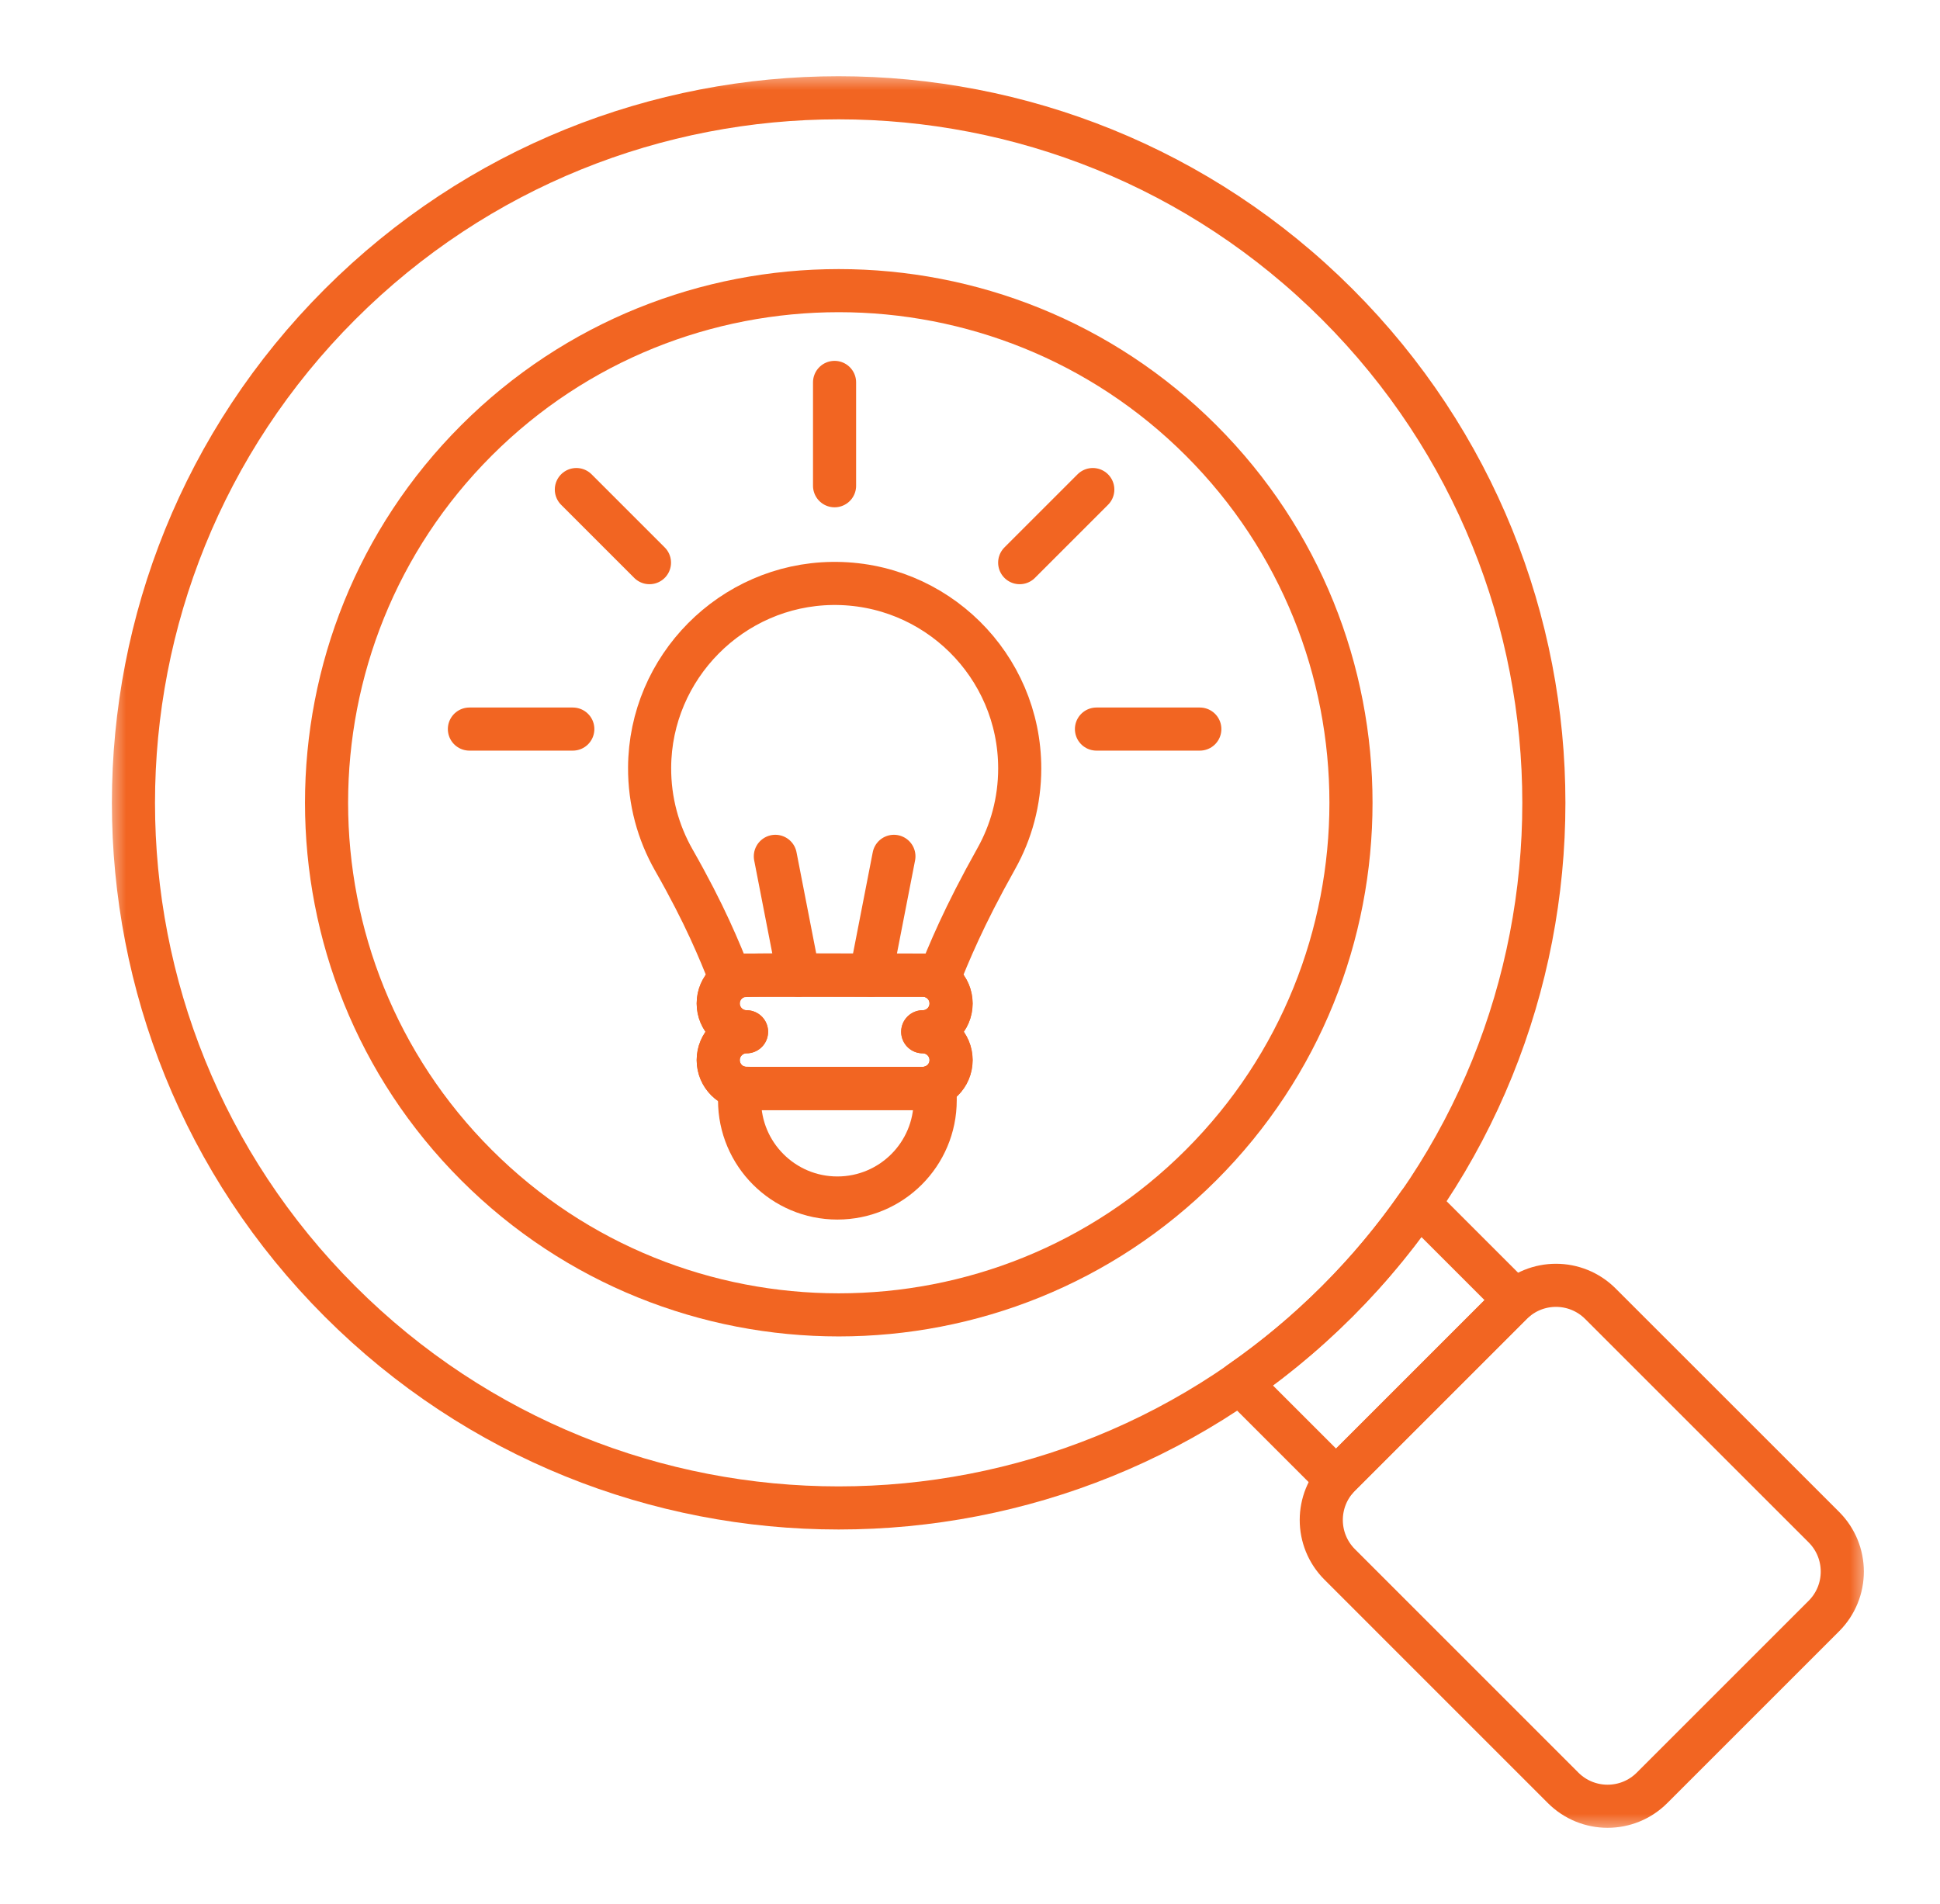
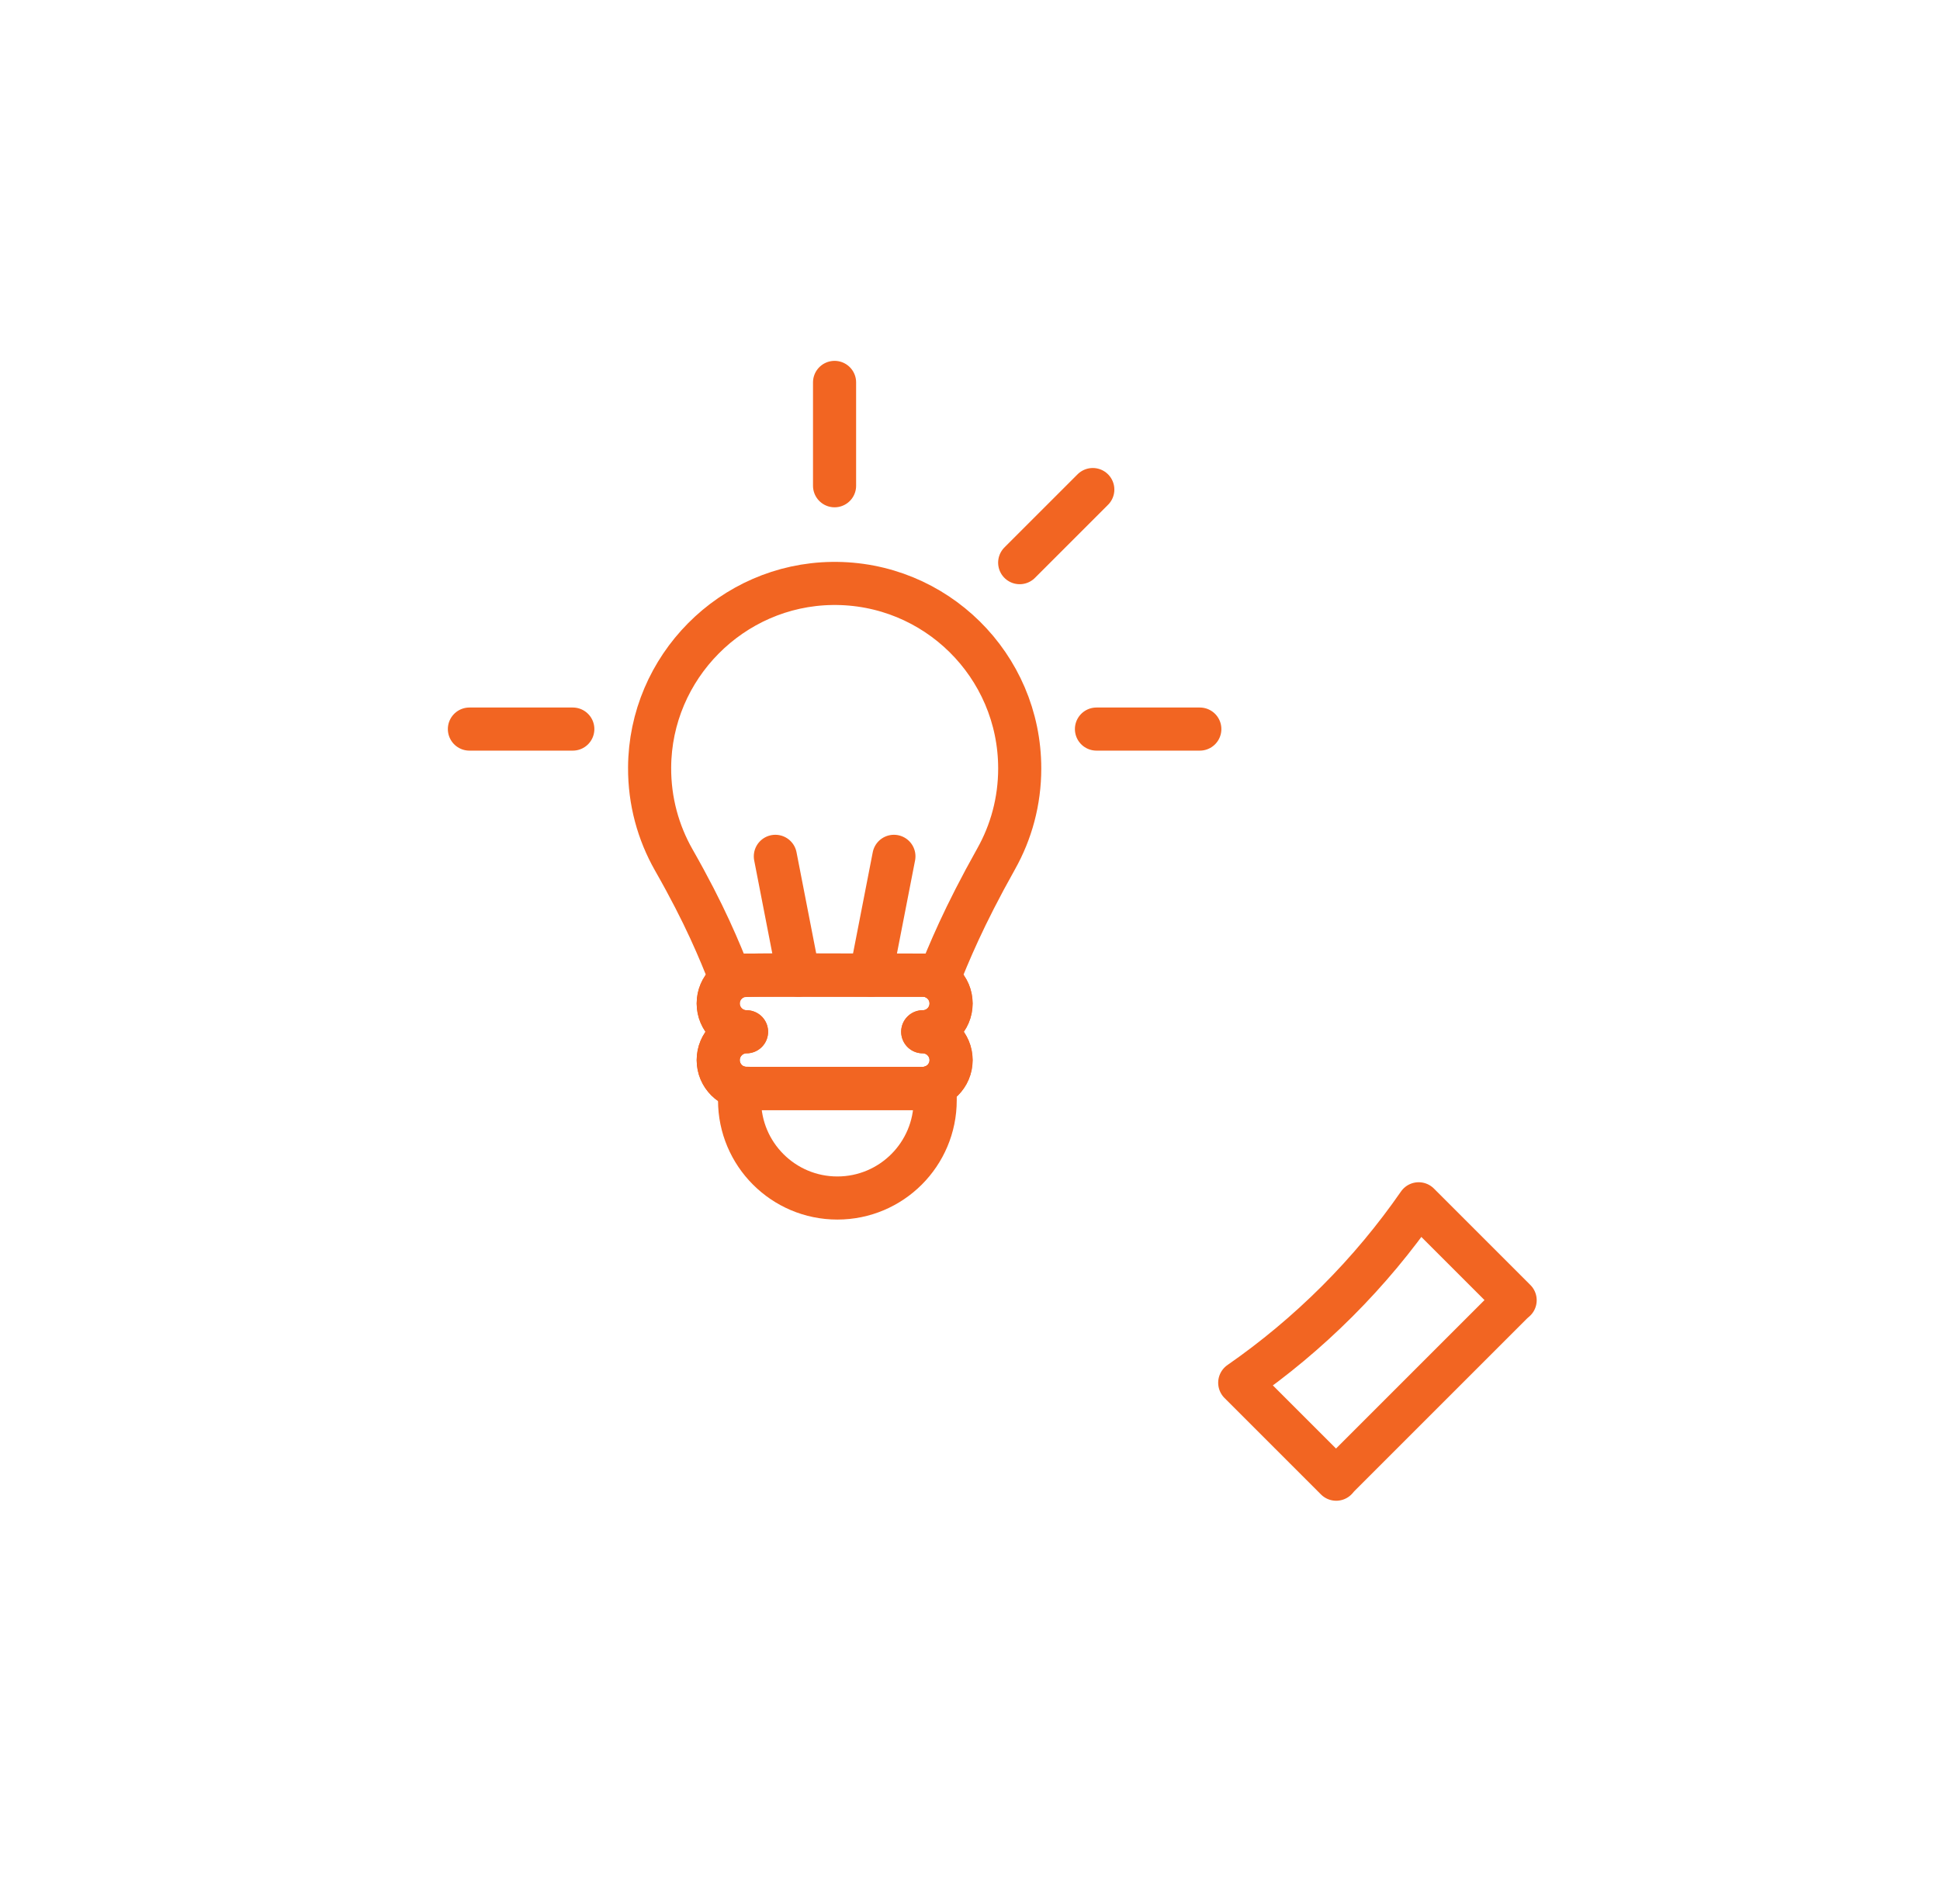
<svg xmlns="http://www.w3.org/2000/svg" width="54" height="53" viewBox="0 0 54 53" fill="none">
  <mask id="mask0_1585_5015" style="mask-type:luminance" maskUnits="userSpaceOnUse" x="3" y="2" width="49" height="49">
    <path d="M3 2H52V51H3V2Z" fill="white" />
  </mask>
  <g mask="url(#mask0_1585_5015)">
-     <path d="M37.224 8.471C44.89 16.137 44.89 28.566 37.224 36.231C29.558 43.897 17.13 43.897 9.464 36.231C1.798 28.566 1.798 16.137 9.464 8.471C17.13 0.806 29.558 0.806 37.224 8.471Z" stroke="#F26522" stroke-width="1.2" stroke-miterlimit="10" stroke-linecap="round" stroke-linejoin="round" />
-     <path d="M33.433 32.434C27.872 37.996 18.822 37.996 13.261 32.434C7.699 26.873 7.699 17.824 13.261 12.262C18.822 6.701 27.872 6.701 33.433 12.262C38.995 17.824 38.995 26.873 33.433 32.434Z" stroke="#F26522" stroke-width="1.2" stroke-miterlimit="10" stroke-linecap="round" stroke-linejoin="round" />
-     <path d="M50.768 44.989L45.984 49.773C45.301 50.456 44.194 50.456 43.51 49.773L37.29 43.552C36.607 42.869 36.607 41.762 37.29 41.079L42.074 36.295C42.757 35.612 43.864 35.612 44.547 36.295L50.768 42.515C51.451 43.199 51.451 44.306 50.768 44.989Z" stroke="#F26522" stroke-width="1.2" stroke-miterlimit="10" stroke-linecap="round" stroke-linejoin="round" />
    <path d="M25.684 28.724C26.12 28.724 26.473 28.372 26.473 27.936C26.473 27.501 26.12 27.148 25.684 27.148H20.78C20.345 27.148 19.992 27.501 19.992 27.936C19.992 28.371 20.345 28.724 20.78 28.724C20.345 28.724 19.992 29.077 19.992 29.513C19.992 29.948 20.345 30.301 20.78 30.301H25.684C26.12 30.301 26.473 29.948 26.473 29.513C26.473 29.077 26.12 28.724 25.684 28.724Z" stroke="#F26522" stroke-width="1.2" stroke-miterlimit="10" stroke-linecap="round" stroke-linejoin="round" />
    <path d="M23.23 13.523V10.646" stroke="#F26522" stroke-width="1.2" stroke-miterlimit="10" stroke-linecap="round" stroke-linejoin="round" />
    <path d="M30.52 20.297H33.397" stroke="#F26522" stroke-width="1.2" stroke-miterlimit="10" stroke-linecap="round" stroke-linejoin="round" />
    <path d="M13.066 20.297H15.944" stroke="#F26522" stroke-width="1.2" stroke-miterlimit="10" stroke-linecap="round" stroke-linejoin="round" />
-     <path d="M16.043 13.629L18.078 15.664" stroke="#F26522" stroke-width="1.2" stroke-miterlimit="10" stroke-linecap="round" stroke-linejoin="round" />
    <path d="M30.418 13.629L28.383 15.664" stroke="#F26522" stroke-width="1.2" stroke-miterlimit="10" stroke-linecap="round" stroke-linejoin="round" />
    <path d="M25.684 28.724C26.12 28.724 26.473 28.372 26.473 27.936C26.473 27.501 26.12 27.148 25.684 27.148H20.78C20.345 27.148 19.992 27.501 19.992 27.936C19.992 28.371 20.345 28.724 20.78 28.724C20.345 28.724 19.992 29.077 19.992 29.513C19.992 29.948 20.345 30.301 20.78 30.301H25.684C26.12 30.301 26.473 29.948 26.473 29.513C26.473 29.077 26.12 28.724 25.684 28.724Z" stroke="#F26522" stroke-width="1.2" stroke-miterlimit="10" stroke-linecap="round" stroke-linejoin="round" />
    <path d="M25.682 30.301C20.385 30.301 20.726 30.311 20.586 30.276V30.629C20.586 32.132 21.804 33.352 23.308 33.352C24.812 33.352 26.031 32.133 26.031 30.629V30.219C25.926 30.271 25.808 30.301 25.682 30.301Z" stroke="#F26522" stroke-width="1.2" stroke-miterlimit="10" stroke-linecap="round" stroke-linejoin="round" />
    <path d="M23.16 16.243C20.368 16.282 18.096 18.574 18.082 21.367C18.077 22.302 18.322 23.179 18.752 23.936C19.637 25.49 20.005 26.418 20.352 27.273C20.622 27.097 20.386 27.146 25.685 27.146C25.844 27.146 25.991 27.193 26.115 27.273C26.415 26.532 26.812 25.544 27.728 23.91C28.146 23.166 28.384 22.308 28.384 21.393C28.384 18.524 26.038 16.203 23.16 16.243Z" stroke="#F26522" stroke-width="1.2" stroke-miterlimit="10" stroke-linecap="round" stroke-linejoin="round" />
    <path d="M24.238 27.148L24.882 23.84" stroke="#F26522" stroke-width="1.2" stroke-miterlimit="10" stroke-linecap="round" stroke-linejoin="round" />
    <path d="M21.582 23.84L22.226 27.148" stroke="#F26522" stroke-width="1.2" stroke-miterlimit="10" stroke-linecap="round" stroke-linejoin="round" />
    <path d="M37.287 41.076L42.071 36.292C42.104 36.258 42.139 36.228 42.174 36.198L39.489 33.513C38.828 34.468 38.072 35.377 37.222 36.227C36.371 37.077 35.462 37.833 34.508 38.495L37.193 41.18C37.223 41.145 37.253 41.109 37.287 41.076Z" stroke="#F26522" stroke-width="1.2" stroke-miterlimit="10" stroke-linecap="round" stroke-linejoin="round" />
  </g>
</svg>